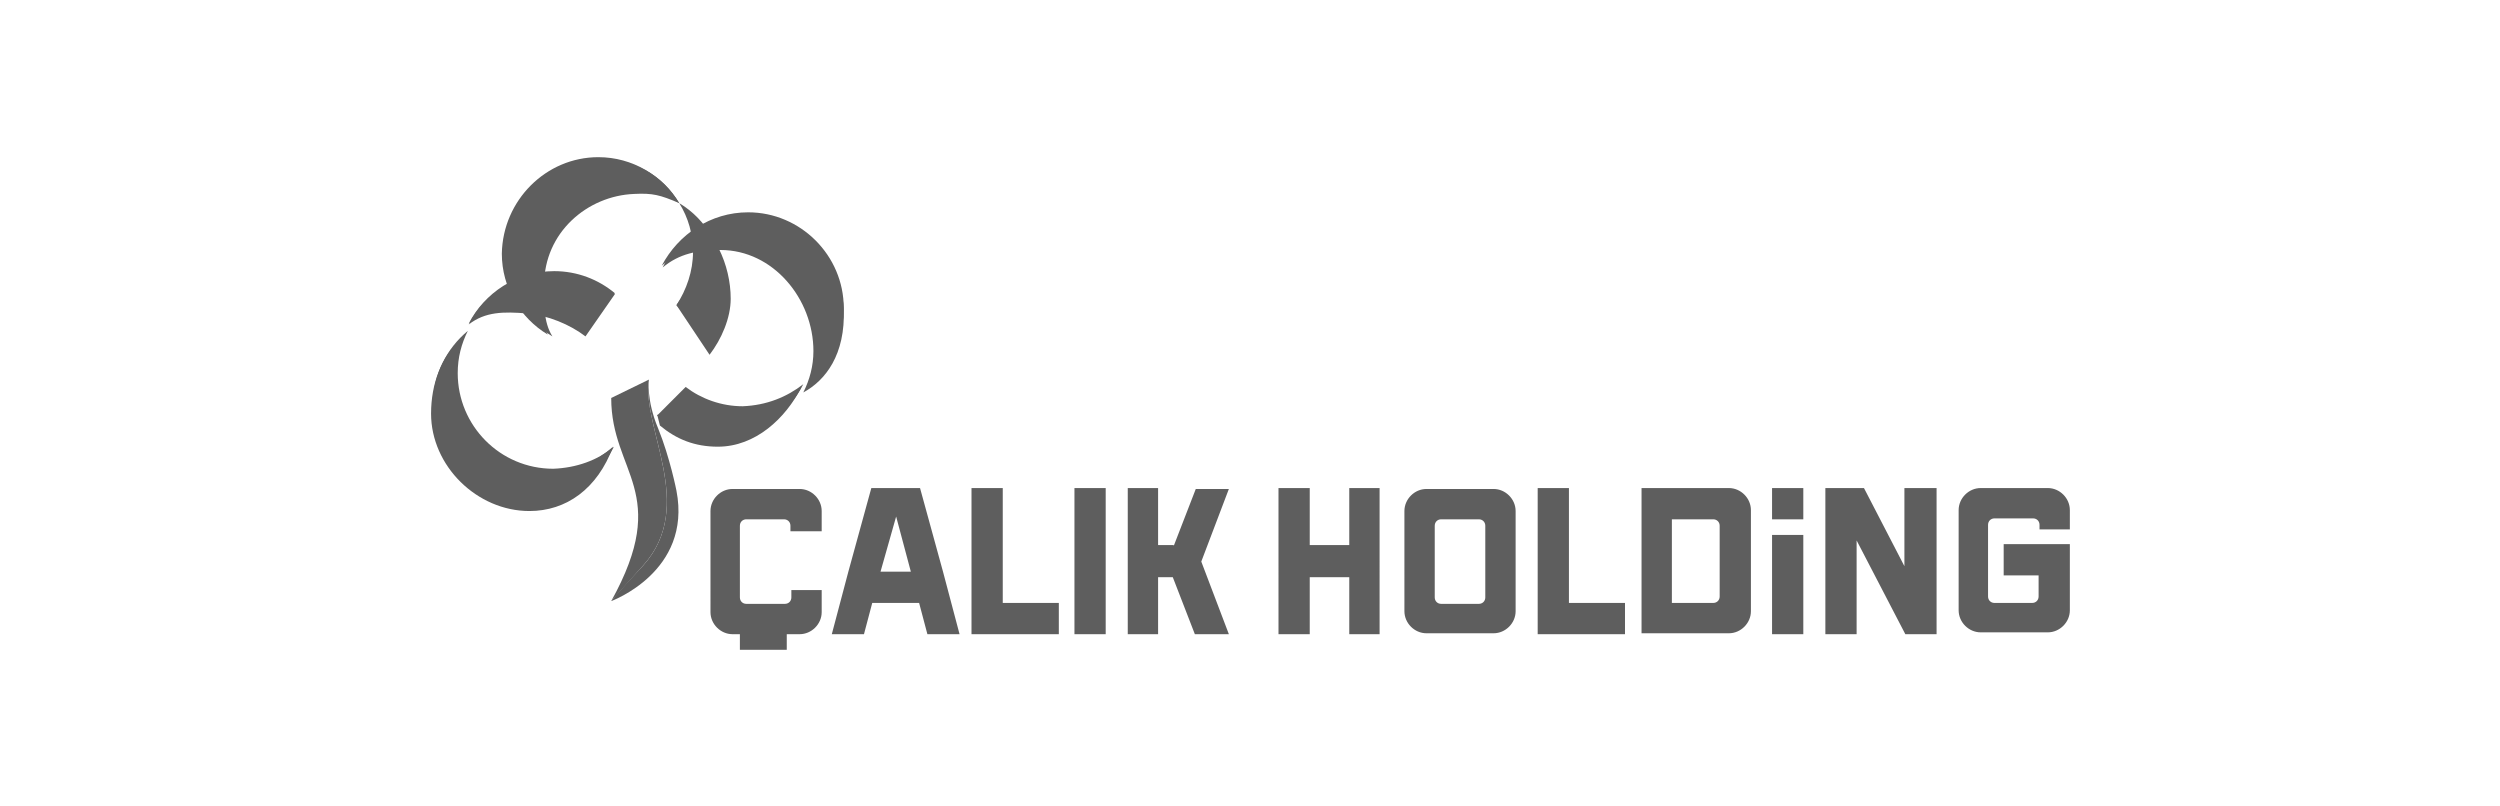
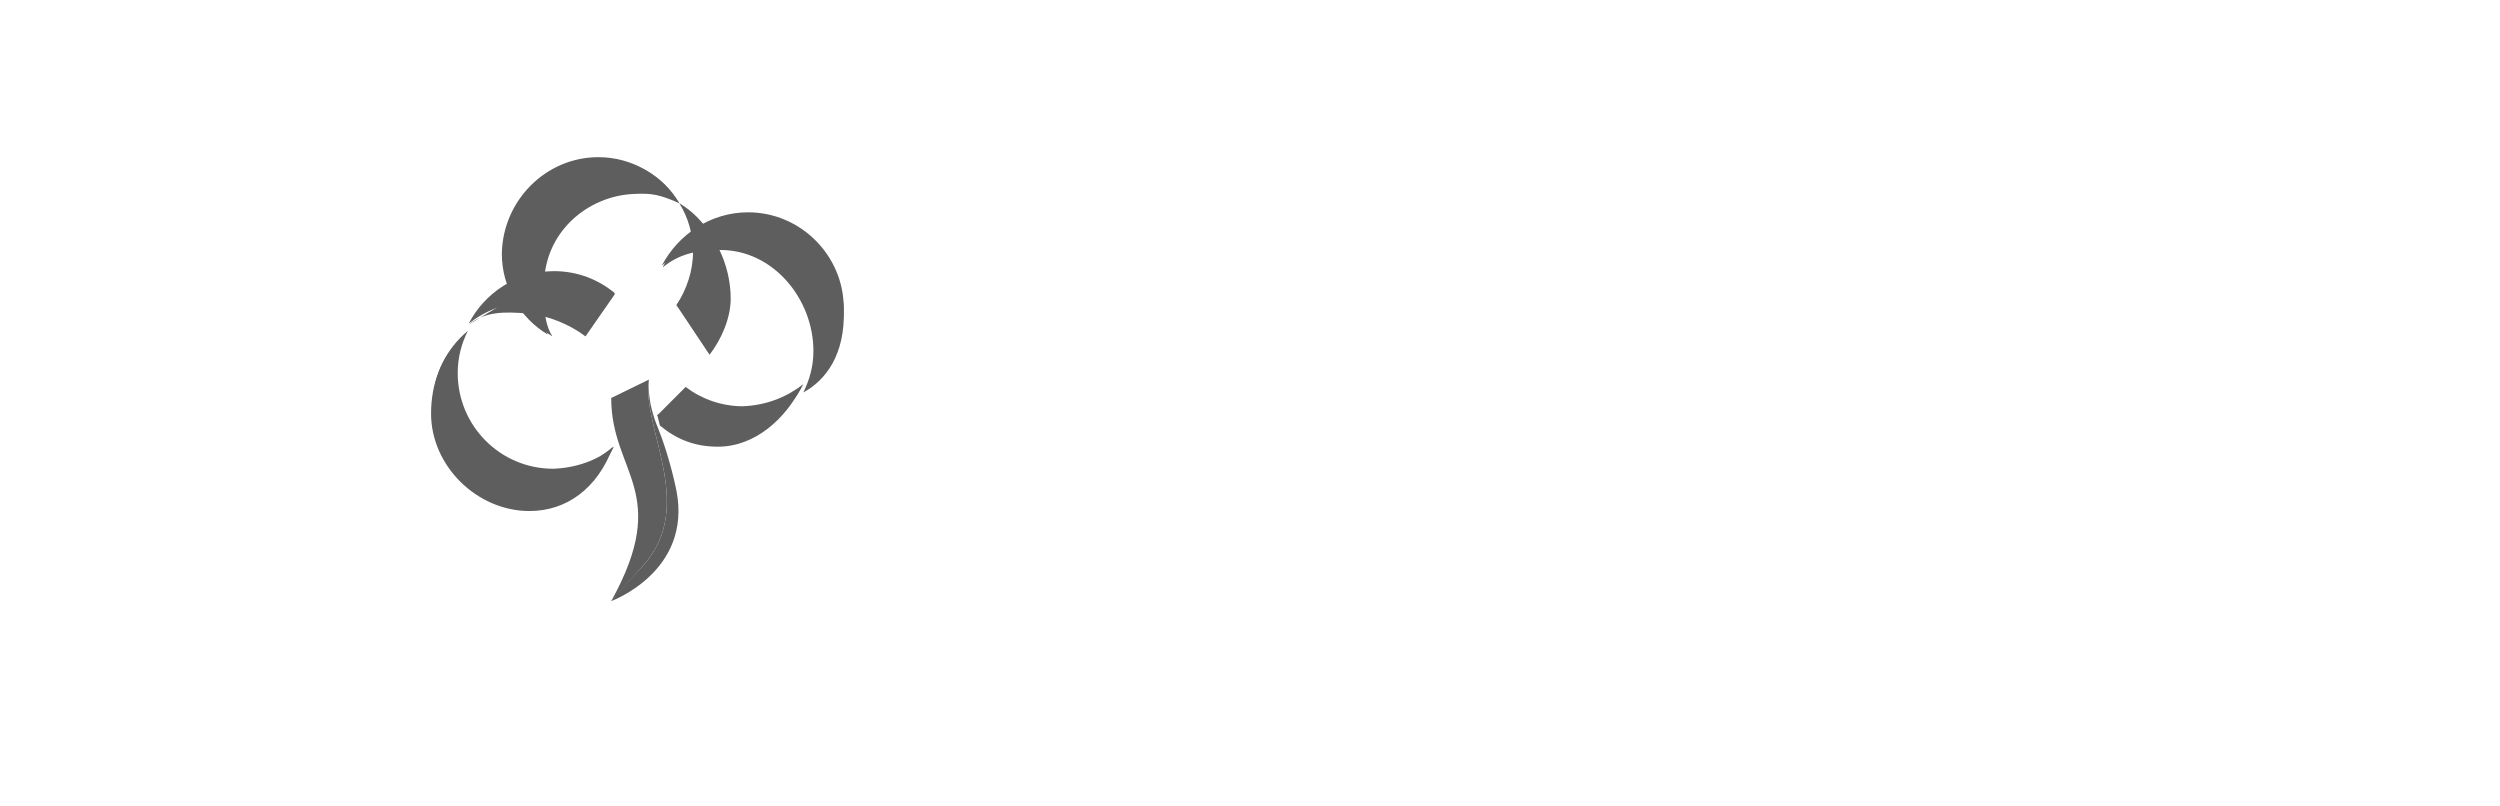
<svg xmlns="http://www.w3.org/2000/svg" version="1.1" x="0px" y="0px" viewBox="0 0 272 87.7" style="enable-background:new 0 0 272 87.7;" xml:space="preserve">
  <style type="text/css">
	.st0{display:none;}
	.st1{fill:#5E5E5E;}
	.st2{fill-rule:evenodd;clip-rule:evenodd;fill:#5E5E5E;}
</style>
  <g id="Layer_1" class="st0">
</g>
  <g id="Layer_2">
    <g>
-       <path class="st1" d="M81.2,56.5c-0.4,0-0.7,0.3-0.7,0.7v7.8c0,0.4,0.3,0.7,0.7,0.7h4.2c0.4,0,0.7-0.3,0.7-0.7v-0.8h3.3v2.4    c0,1.3-1.1,2.4-2.4,2.4h-1.4v1.7h-5.1V69h-0.8c-1.3,0-2.4-1.1-2.4-2.4V55.6c0-1.3,1.1-2.4,2.4-2.4h7.3c1.3,0,2.4,1.1,2.4,2.4v2.2    H86v-0.6c0-0.4-0.3-0.7-0.7-0.7H81.2z" />
-       <path class="st2" d="M210.6,53.1h-3.4v8.5l-4.4-8.5h-4.2V69h3.4V58.8l5.3,10.2h3.4V53.1z M192.8,53.1v3.4h3.4v-3.4H192.8z     M192.8,58.2V69h3.4V58.2H192.8z M187.1,64.9c0,0.4-0.3,0.7-0.7,0.7h-4.5v-9.1h4.5c0.4,0,0.7,0.3,0.7,0.7V64.9z M190.5,66.5    c0,1.3-1.1,2.4-2.4,2.4h-9.5V53.1h9.5c1.3,0,2.4,1.1,2.4,2.4V66.5z M170.7,53.1h-3.4V69h9.5v-3.4h-6.1V53.1z M160.9,56.5    c0.4,0,0.7,0.3,0.7,0.7v7.8c0,0.4-0.3,0.7-0.7,0.7h-4.1c-0.4,0-0.7-0.3-0.7-0.7v-7.8c0-0.4,0.3-0.7,0.7-0.7H160.9z M164.9,66.5    c0,1.3-1.1,2.4-2.4,2.4h-7.3c-1.3,0-2.4-1.1-2.4-2.4V55.6c0-1.3,1.1-2.4,2.4-2.4h7.3c1.3,0,2.4,1.1,2.4,2.4V66.5z M127.7,59.4    l2.4-6.2h3.6l-3,7.9l3,7.9H130l-2.4-6.2H126V69h-3.3V53.1h3.3v6.2H127.7z M116.9,53.1V69h3.4V53.1H116.9z M109.1,53.1h-3.4V69h9.5    v-3.4h-6.1V53.1z M95.8,62.2h3.3l-1.6-6L95.8,62.2z M94.8,53.1l-2.5,9.1l-0.9,3.4L90.5,69H94l0.9-3.4h5.1l0.9,3.4h3.5l-0.9-3.4    l-0.9-3.4l-2.5-9.1H94.8z M221.8,62.7v2.2c0,0.4-0.3,0.7-0.7,0.7H217c-0.4,0-0.7-0.3-0.7-0.7v-7.8c0-0.4,0.3-0.7,0.7-0.7h4.2    c0.4,0,0.7,0.3,0.7,0.7v0.5h3.3v-2.1c0-1.3-1.1-2.4-2.4-2.4h-7.3c-1.3,0-2.4,1.1-2.4,2.4v10.9c0,1.3,1.1,2.4,2.4,2.4h7.3    c1.3,0,2.4-1.1,2.4-2.4v-7.2H218v3.4H221.8z M139.1,69h3.4v-6.2h4.3V69h3.3V53.1h-3.3v6.2h-4.3v-6.2h-3.4V69z" />
      <g>
        <path class="st2" d="M71.6,46.6c1.3,3.2,2,6.8,2,6.8c1.7,8.8-7.1,12-7.1,12s0.5-0.7,3.5-3.9c5.8-6.5-0.2-14.9,0.6-20.2     C70.6,41.3,70.3,43.5,71.6,46.6z" />
        <g>
          <path class="st2" d="M80.9,24.3c5.7,0,10.6,3.5,10.9,9.3c0.2,5-2,7.8-4.4,9.1c0.7-1.4,1.1-2.9,1.1-4.5c0-5.7-4.4-11-10.1-11      c-2.5,0-4.5,0.4-6.3,1.9C73.8,25.5,76.8,24.3,80.9,24.3z" />
          <path class="st2" d="M65.5,17.4c3.7,0,6.6,1.7,8.4,4.7c-2.1-0.9-2.9-1.1-4.9-1c-5.1,0.2-9.8,4.2-9.8,9.9c0,2-0.1,4,0.9,5.6      c-3-1.8-5-5.1-5-8.8C55.2,22,59.8,17.4,65.5,17.4z" />
          <path class="st2" d="M87.2,42.1c-1.7,3.4-5,6.5-9.1,6.5c-2.5,0-4.5-0.8-6.3-2.3l-0.3-1.2c1.7,1.3,7,0,9.4,0      C83.4,45.2,85.5,43.6,87.2,42.1z" />
          <path class="st2" d="M66.7,48.6c-1.7,4.6-5.1,7-9.1,7c-5.7,0-10.7-4.9-10.7-10.6c0-3.2,1.1-6.3,3.4-8.2      c-0.7,1.4-1.1,2.9-1.1,4.6c0,5.7,4.7,10.4,10.4,10.4C62,51.8,65,50.1,66.7,48.6z" />
          <path class="st2" d="M81.4,23.1c5.7,0,10.4,4.7,10.4,10.4c0,3.2-1.5,6.3-3.9,8.2c0.7-1.4,1.1-3.1,1.1-4.8      c0-5.7-4.6-10.4-10.4-10.4c-2.5,0-4.8,0.9-6.6,2.4C73.8,25.5,77.3,23.1,81.4,23.1z" />
          <path class="st2" d="M66.8,48.6c-1.7,3.4-5.2,5.8-9.3,5.8c-5.7,0-10.4-4.6-10.4-10.4c0-3.2,1.5-6.1,3.8-8      c-0.7,1.4-1.1,2.9-1.1,4.6c0,5.7,4.6,10.4,10.4,10.4C62.7,50.9,65,50.1,66.8,48.6z" />
          <path class="st2" d="M87.4,41.8c-1.7,3.4-5.2,5.8-9.3,5.8c-2.5,0-4.8-0.9-6.6-2.4l3.1-3.1c1.7,1.3,3.9,2.1,6.2,2.1      C83.4,44.1,85.6,43.2,87.4,41.8z" />
          <path class="st2" d="M65.1,17.1c3.7,0,7,2,8.8,5c-1.6-1-3.4-1.5-5.4-1.5c-5.7,0-10.4,4.6-10.4,10.4c0,2,0.6,3.8,1.5,5.4      c-3-1.8-5-5.1-5-8.8C54.7,21.8,59.4,17.1,65.1,17.1z" />
          <g>
-             <path class="st2" d="M60.2,29.8c2.5,0,4.9,0.7,6.7,2.2l-3.2,4.6c-1.7-1.3-4.1-2.3-6.4-2.5c-2.5-0.2-4.5-0.2-6.3,1.2       C52.7,31.9,56.2,29.8,60.2,29.8z" />
+             <path class="st2" d="M60.2,29.8c2.5,0,4.9,0.7,6.7,2.2l-3.2,4.6c-1.7-1.3-4.1-2.3-6.4-2.5c-2.5-0.2-4.5-0.2-6.3,1.2       z" />
            <path class="st2" d="M60.3,29.5c2.5,0,4.8,0.9,6.6,2.4L63.7,35c-1.7-1.3-3.9-2.1-6.2-2.1c-2.5,0-4.7,0.9-6.5,2.3       C52.7,31.9,56.2,29.5,60.3,29.5z" />
          </g>
          <g>
            <path class="st2" d="M74.7,23.1c3,1.8,4.8,5.7,4.8,9.4c0,2.1-1,4.4-2.3,6.1l-3.6-5.4c1.1-1.7,2.4-2.8,2.4-5       C76,26.3,75.7,24.6,74.7,23.1z" />
            <path class="st2" d="M73.9,22.1c3,1.8,4.9,5.1,4.9,8.8c0,2.1-0.7,4.1-1.8,5.8l-3.4-3.5c1.1-1.7,1.8-3.7,1.8-5.8       C75.4,25.5,74.9,23.7,73.9,22.1z" />
          </g>
          <path class="st2" d="M66.5,43.3c0,8.2,6.6,10.2,0,22.1l3.5-3.9c5.8-6.5-0.2-14.9,0.6-20.2L66.5,43.3z" />
        </g>
      </g>
    </g>
  </g>
</svg>